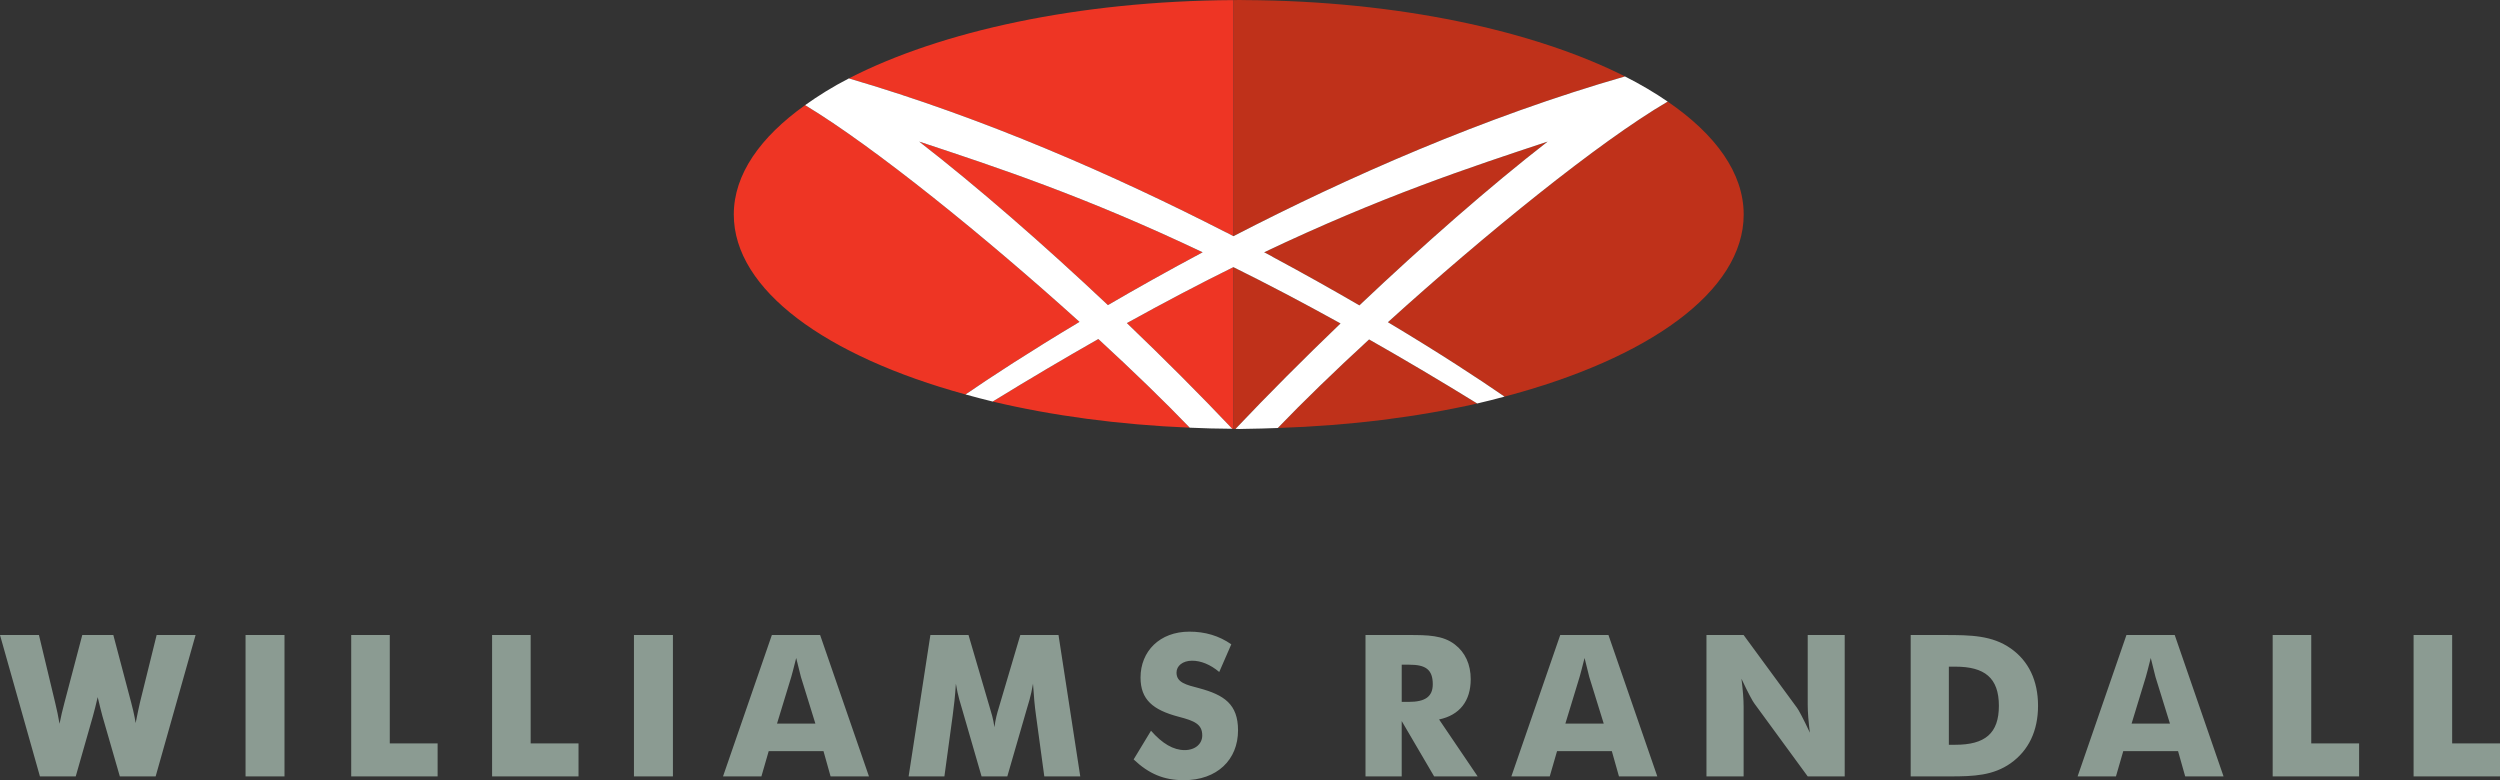
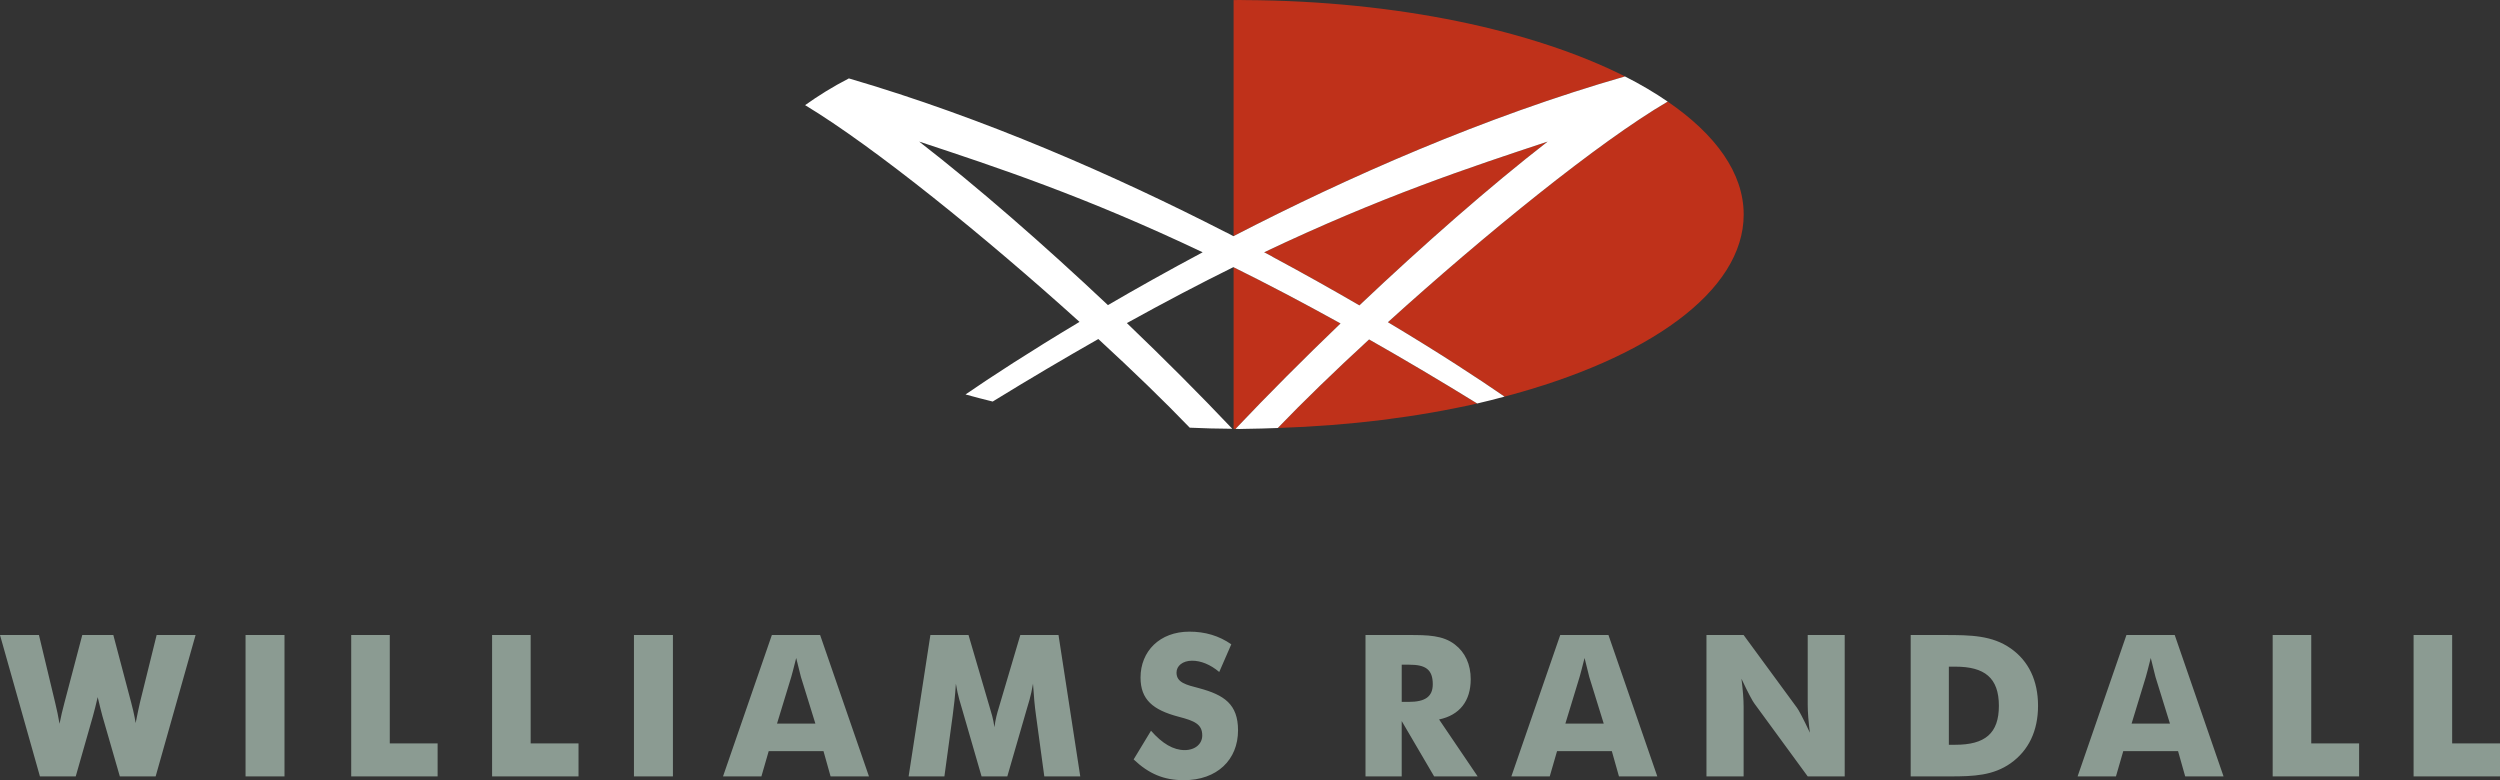
<svg xmlns="http://www.w3.org/2000/svg" baseProfile="tiny" width="470.089" height="146.702" viewBox="0 0 470.089 146.702" overflow="visible">
  <rect x="0" y="0" width="470.089" height="146.702" fill="#333333" stroke="none" />
-   <path fill="#EE3524" d="M206.524 63.747c-6.245 3.554-12.844 7.439-19.864 11.758 11.155 2.654 23.7 4.359 37.05 4.914-4.787-4.98-10.68-10.688-17.186-16.672zM211.889 60.751c6.903 6.607 13.644 13.344 19.819 19.871l.004.004.248.011v-30.386l-.041-.022c-6.218 3.069-12.901 6.575-20.03 10.522zM172.83 26.622c10.892 8.448 23.37 19.316 35.497 30.75 5.436-3.171 11.4-6.513 17.815-9.932-22.085-10.497-38.68-15.978-53.312-20.818zM230.548 43.683l1.381.726.031-.015v-44.376c-29.138.157-55.118 5.85-72.341 14.725 25.411 7.428 50.077 18.271 70.909 28.947l.02-.007zM151.388 19.77c-8.458 6.028-13.409 13.044-13.409 20.563 0 14.203 17.389 26.658 43.575 33.838 4.74-3.262 12.093-8.059 21.433-13.646-17.697-15.989-38.558-32.879-51.599-40.755z" />
  <path fill="#BF311A" d="M237.703 47.437l1.549.812-.02.016c5.877 3.152 11.357 6.235 16.381 9.158 12.115-11.466 24.568-22.396 35.4-30.801-14.625 4.84-31.226 10.321-53.31 20.815zM232.322 80.645c6.152-6.495 12.859-13.212 19.748-19.828-7.17-3.969-13.875-7.486-20.109-10.565v30.386l.361.007zM327.875 40.333c0-7.803-5.281-15.064-14.291-21.23-12.9 7.541-34.412 24.999-52.609 41.48 9.713 5.807 17.236 10.745 21.93 13.992 26.985-7.103 44.97-19.758 44.97-34.242zM240.267 80.477c13.494-.438 26.189-2.041 37.498-4.61-7.188-4.429-13.945-8.42-20.33-12.043-6.48 5.955-12.377 11.674-17.168 16.653zM305.552 14.371c-17.162-8.645-42.709-14.204-71.416-14.353l-1.09-.018-1.086.018v44.375c21.461-11.094 47.155-22.429 73.592-30.022z" />
  <path fill="#fff" d="M313.583 19.103c-2.428-1.666-5.086-3.24-8.031-4.731-26.438 7.593-52.131 18.928-73.592 30.022l-.031.015-1.381-.726-.02.008c-20.832-10.676-45.498-21.52-70.909-28.947-3.055 1.567-5.759 3.266-8.232 5.026 13.041 7.876 33.902 24.767 51.599 40.756-9.34 5.587-16.693 10.384-21.433 13.646 1.686.463 3.36.912 5.106 1.334 7.02-4.318 13.619-8.204 19.864-11.758 6.506 5.984 12.399 11.692 17.187 16.672 2.639.112 5.299.199 8.002.207l-.004-.004c-6.176-6.527-12.916-13.264-19.819-19.871 7.129-3.947 13.812-7.453 20.03-10.522l.041.022c6.234 3.079 12.939 6.597 20.109 10.565-6.889 6.616-13.596 13.333-19.748 19.828.24.011.48.019.725.019l1.09-.026c2.068-.015 4.094-.091 6.131-.16 4.791-4.979 10.688-10.697 17.168-16.653 6.385 3.623 13.143 7.614 20.33 12.043 1.76-.397 3.447-.842 5.139-1.291-4.693-3.247-12.217-8.186-21.93-13.992 18.197-16.483 39.709-33.941 52.609-41.482zm-105.256 38.269c-12.127-11.434-24.605-22.302-35.497-30.75 14.632 4.84 31.227 10.321 53.312 20.818-6.415 3.419-12.379 6.761-17.815 9.932zm47.286.051c-5.023-2.923-10.504-6.006-16.381-9.158l.02-.016-1.549-.812c22.084-10.493 38.686-15.975 53.311-20.814-10.833 8.403-23.286 19.334-35.401 30.8z" />
  <path fill="#8B9B92" d="M24.653 132.05c.634 2.381.822 3.715.856 3.907.333-1.677.598-2.981.818-3.907l3.127-12.644h7.322l-7.51 26.585h-6.733l-3.273-11.339c-.186-.667-.479-1.858-.89-3.568-.337 1.378-.596 2.566-.896 3.568l-3.233 11.339h-6.731l-7.51-26.585h7.324l3.049 12.721c.337 1.334.594 2.679.822 3.973.257-1.374.596-2.716.926-3.973l3.349-12.721h5.841l3.342 12.644zM46.172 119.406h7.324v26.585h-7.324v-26.585zM66.038 119.406h7.253v20.374h8.997v6.211h-16.25v-26.585zM92.53 119.406h7.253v20.374h8.999v6.211h-16.252v-26.585zM119.205 119.406h7.328v26.585h-7.328v-26.585zM145.137 119.406h9.075l9.185 26.585h-7.218l-1.334-4.756h-10.3l-1.374 4.756h-7.218l9.184-26.585zm8.184 16.657l-2.719-8.773c-.105-.408-.406-1.6-.889-3.568-.485 1.969-.816 3.16-.929 3.568l-2.677 8.773h7.214zM196.366 145.991l-1.564-11.492c-.226-1.592-.414-3.567-.56-5.944-.373 2.344-.929 3.94-1.23 4.979l-3.603 12.458h-4.838l-3.605-12.458c-.295-1.038-.854-2.635-1.225-4.979-.149 2.377-.375 4.353-.596 5.944l-1.564 11.492h-6.728l4.093-26.585h7.169l4.019 13.716c.262.863.632 2.012.856 3.619.186-1.494.518-2.683.816-3.648l4.051-13.687h7.18l4.091 26.585h-6.762zM222.754 141.046c2.008 0 3.313-1.188 3.313-2.756 0-2.117-1.451-2.741-4.464-3.524-4.796-1.269-7.142-3.2-7.142-7.362 0-4.942 3.608-8.631 9.188-8.631 2.974 0 5.575.776 7.878 2.38l-2.266 5.204c-1.676-1.41-3.455-2.121-5.097-2.121-1.782 0-2.939.974-2.939 2.234 0 1.899 1.833 2.304 4.243 2.935 4.727 1.269 7.326 3.018 7.326 7.92 0 5.544-3.941 9.378-10.188 9.378-3.76 0-6.585-1.191-9.442-3.903l3.266-5.395c2.124 2.419 4.206 3.641 6.324 3.641zM256.763 119.406h8.033c3.682 0 6.51.033 8.777 1.786 1.939 1.483 2.975 3.754 2.975 6.51 0 4.118-2.078 6.765-5.949 7.581l7.254 10.708h-8.184l-6.098-10.409v10.409h-6.809v-26.585zm8.151 12.572c3.047 0 4.498-.974 4.498-3.317 0-2.788-1.375-3.674-4.389-3.674h-1.451v6.991h1.342zM293.38 119.406h9.066l9.186 26.585h-7.209l-1.342-4.756h-10.299l-1.375 4.756h-7.217l9.19-26.585zm8.178 16.657l-2.719-8.773c-.105-.408-.404-1.6-.885-3.568-.488 1.969-.82 3.16-.934 3.568l-2.676 8.773h7.214zM320.876 119.406h6.986l10.041 13.687c.26.328 1.119 1.892 2.42 4.68-.262-2.081-.408-3.831-.408-5.241v-13.125h6.955v26.585h-6.955l-10.041-13.723c-.262-.331-1.115-1.854-2.42-4.644.266 2.081.408 3.827.408 5.241v13.125h-6.986v-26.585zM359.277 119.406h6.396c4.943 0 8.926.073 12.418 2.522 3.35 2.348 5.133 6.032 5.133 10.788 0 4.724-1.783 8.412-5.133 10.789-3.309 2.34-6.986 2.485-11.412 2.485h-7.402v-26.584zm8.404 20.637c5.545 0 8.18-2.117 8.18-7.326 0-5.281-2.711-7.362-8.18-7.362h-1.227v14.688h1.227zM399.847 119.406h9.078l9.182 26.585h-7.213l-1.342-4.756h-10.302l-1.375 4.756h-7.213l9.185-26.585zm8.182 16.657l-2.719-8.773c-.109-.408-.408-1.6-.889-3.568-.484 1.969-.816 3.16-.93 3.568l-2.676 8.773h7.214zM427.343 119.406h7.254v20.374h8.998v6.211h-16.252v-26.585zM453.841 119.406h7.252v20.374h8.996v6.211h-16.248v-26.585z" />
</svg>